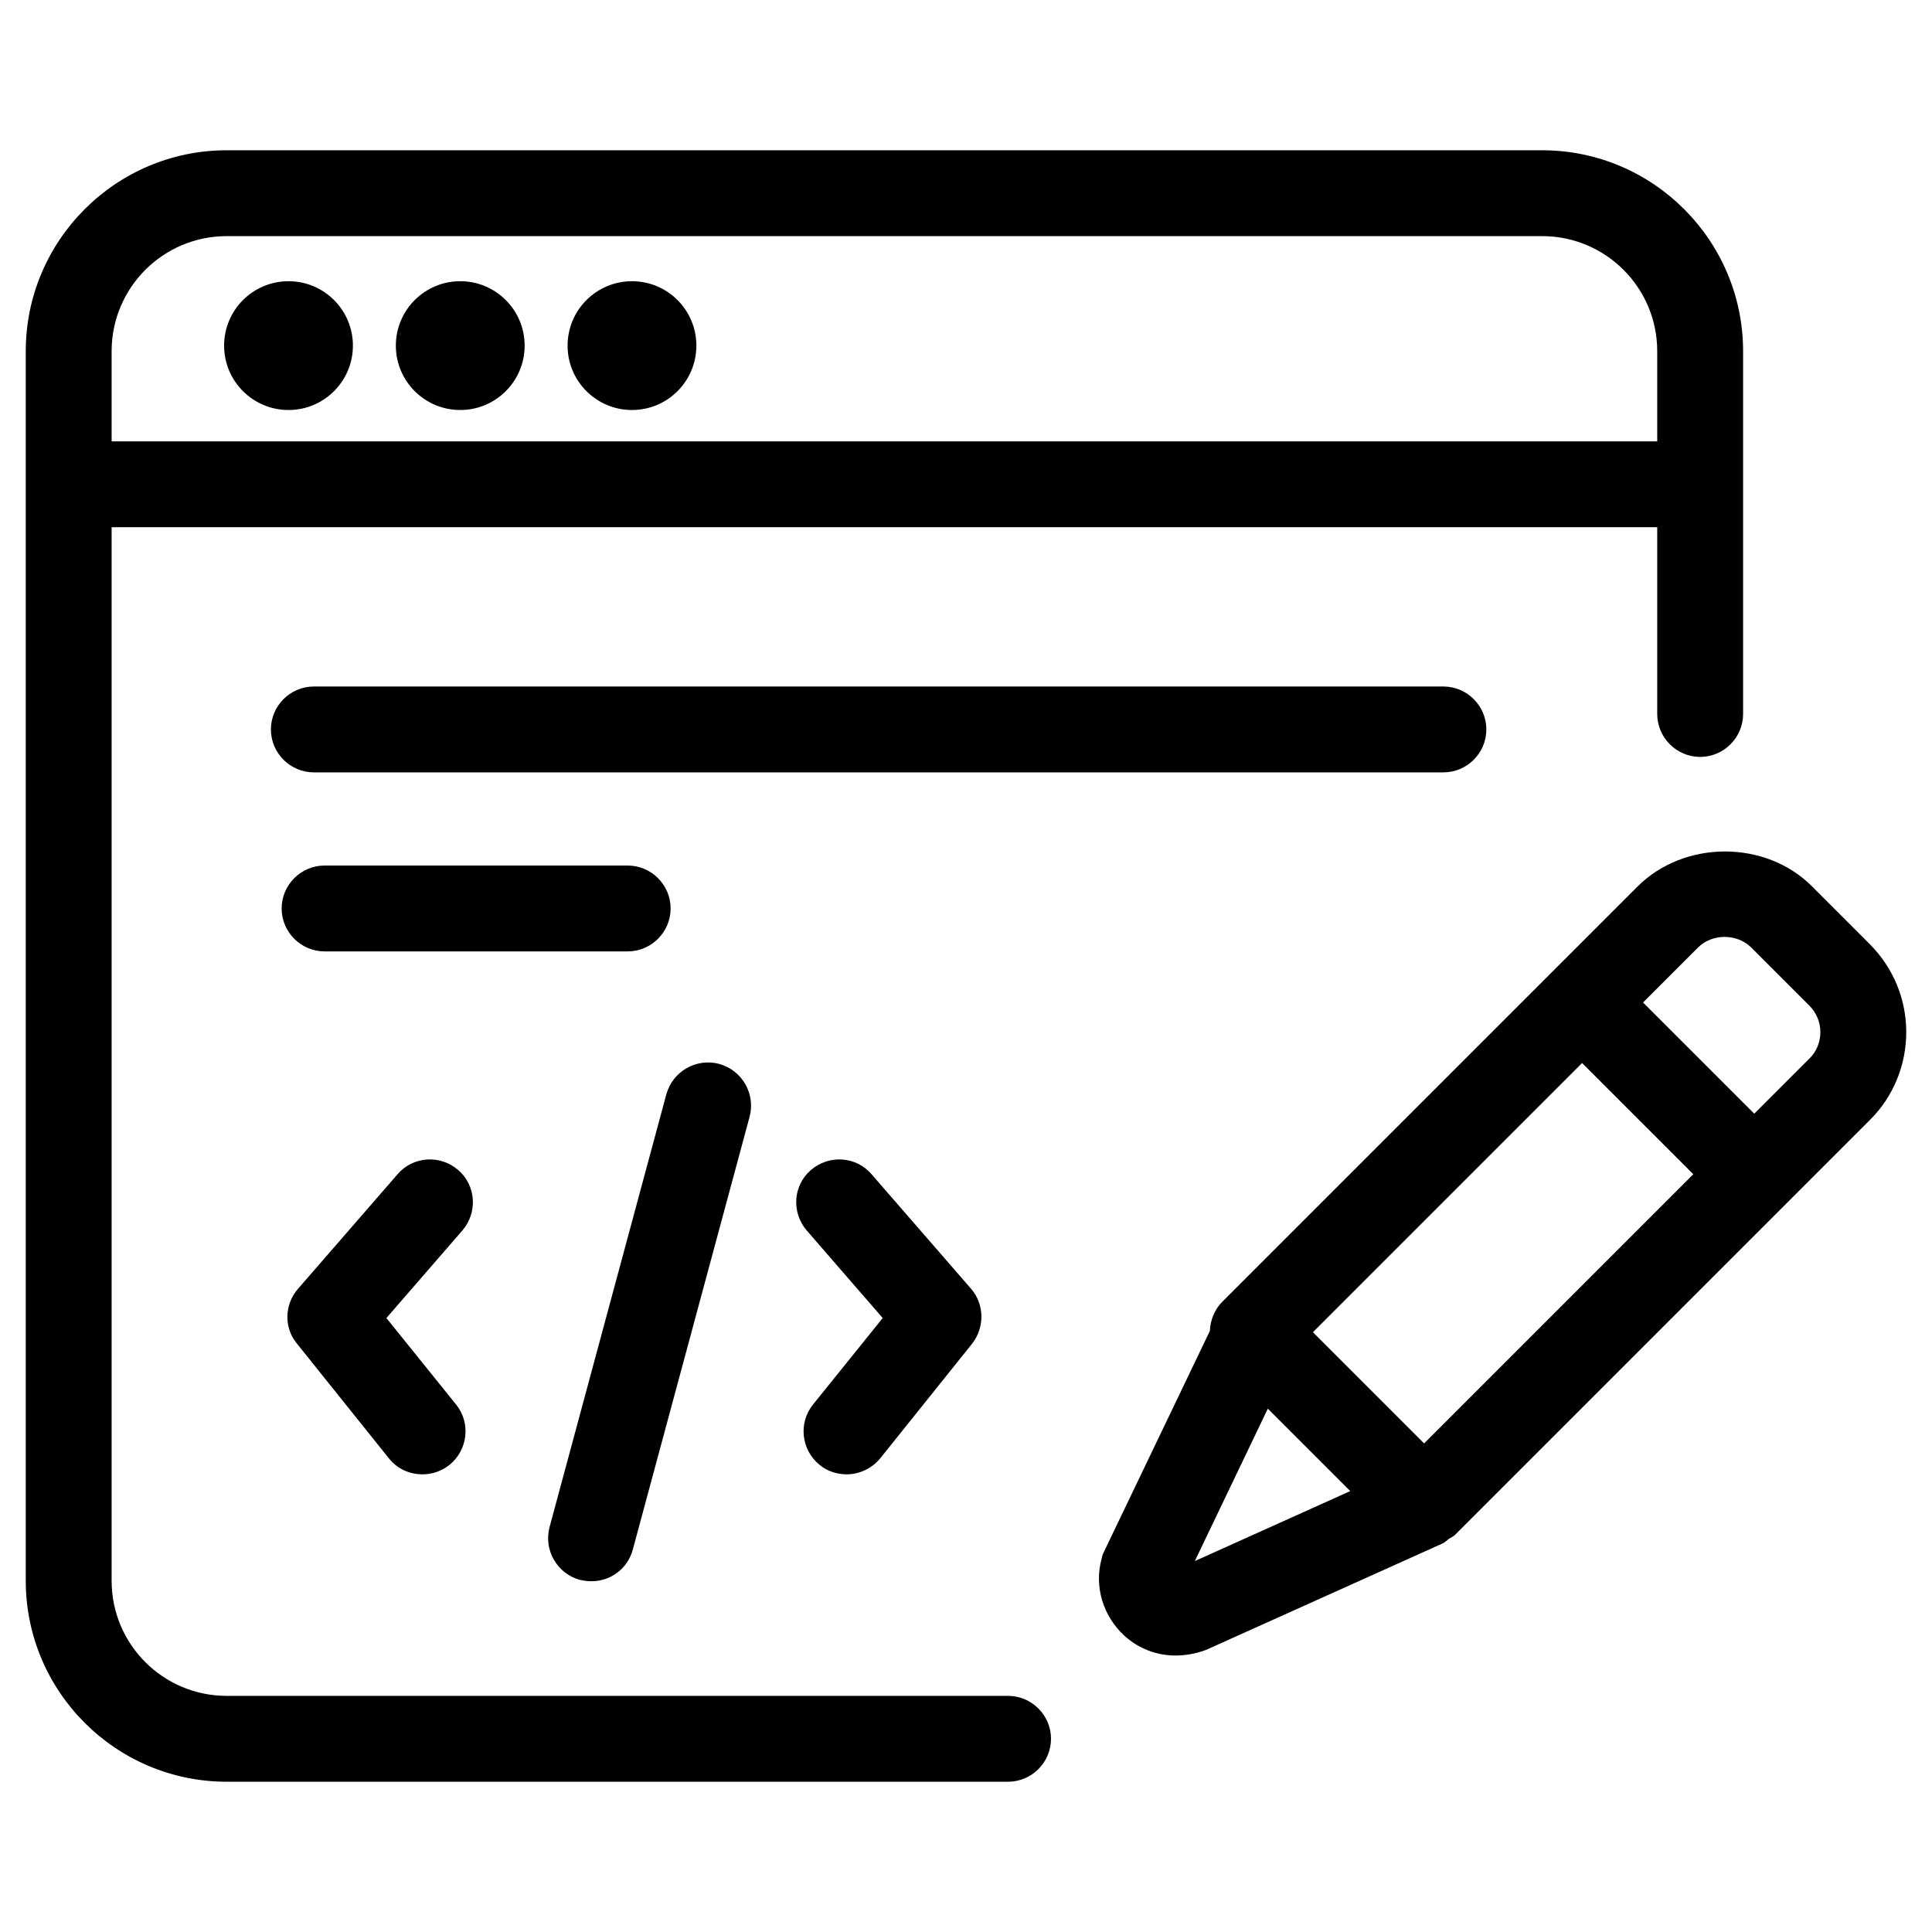
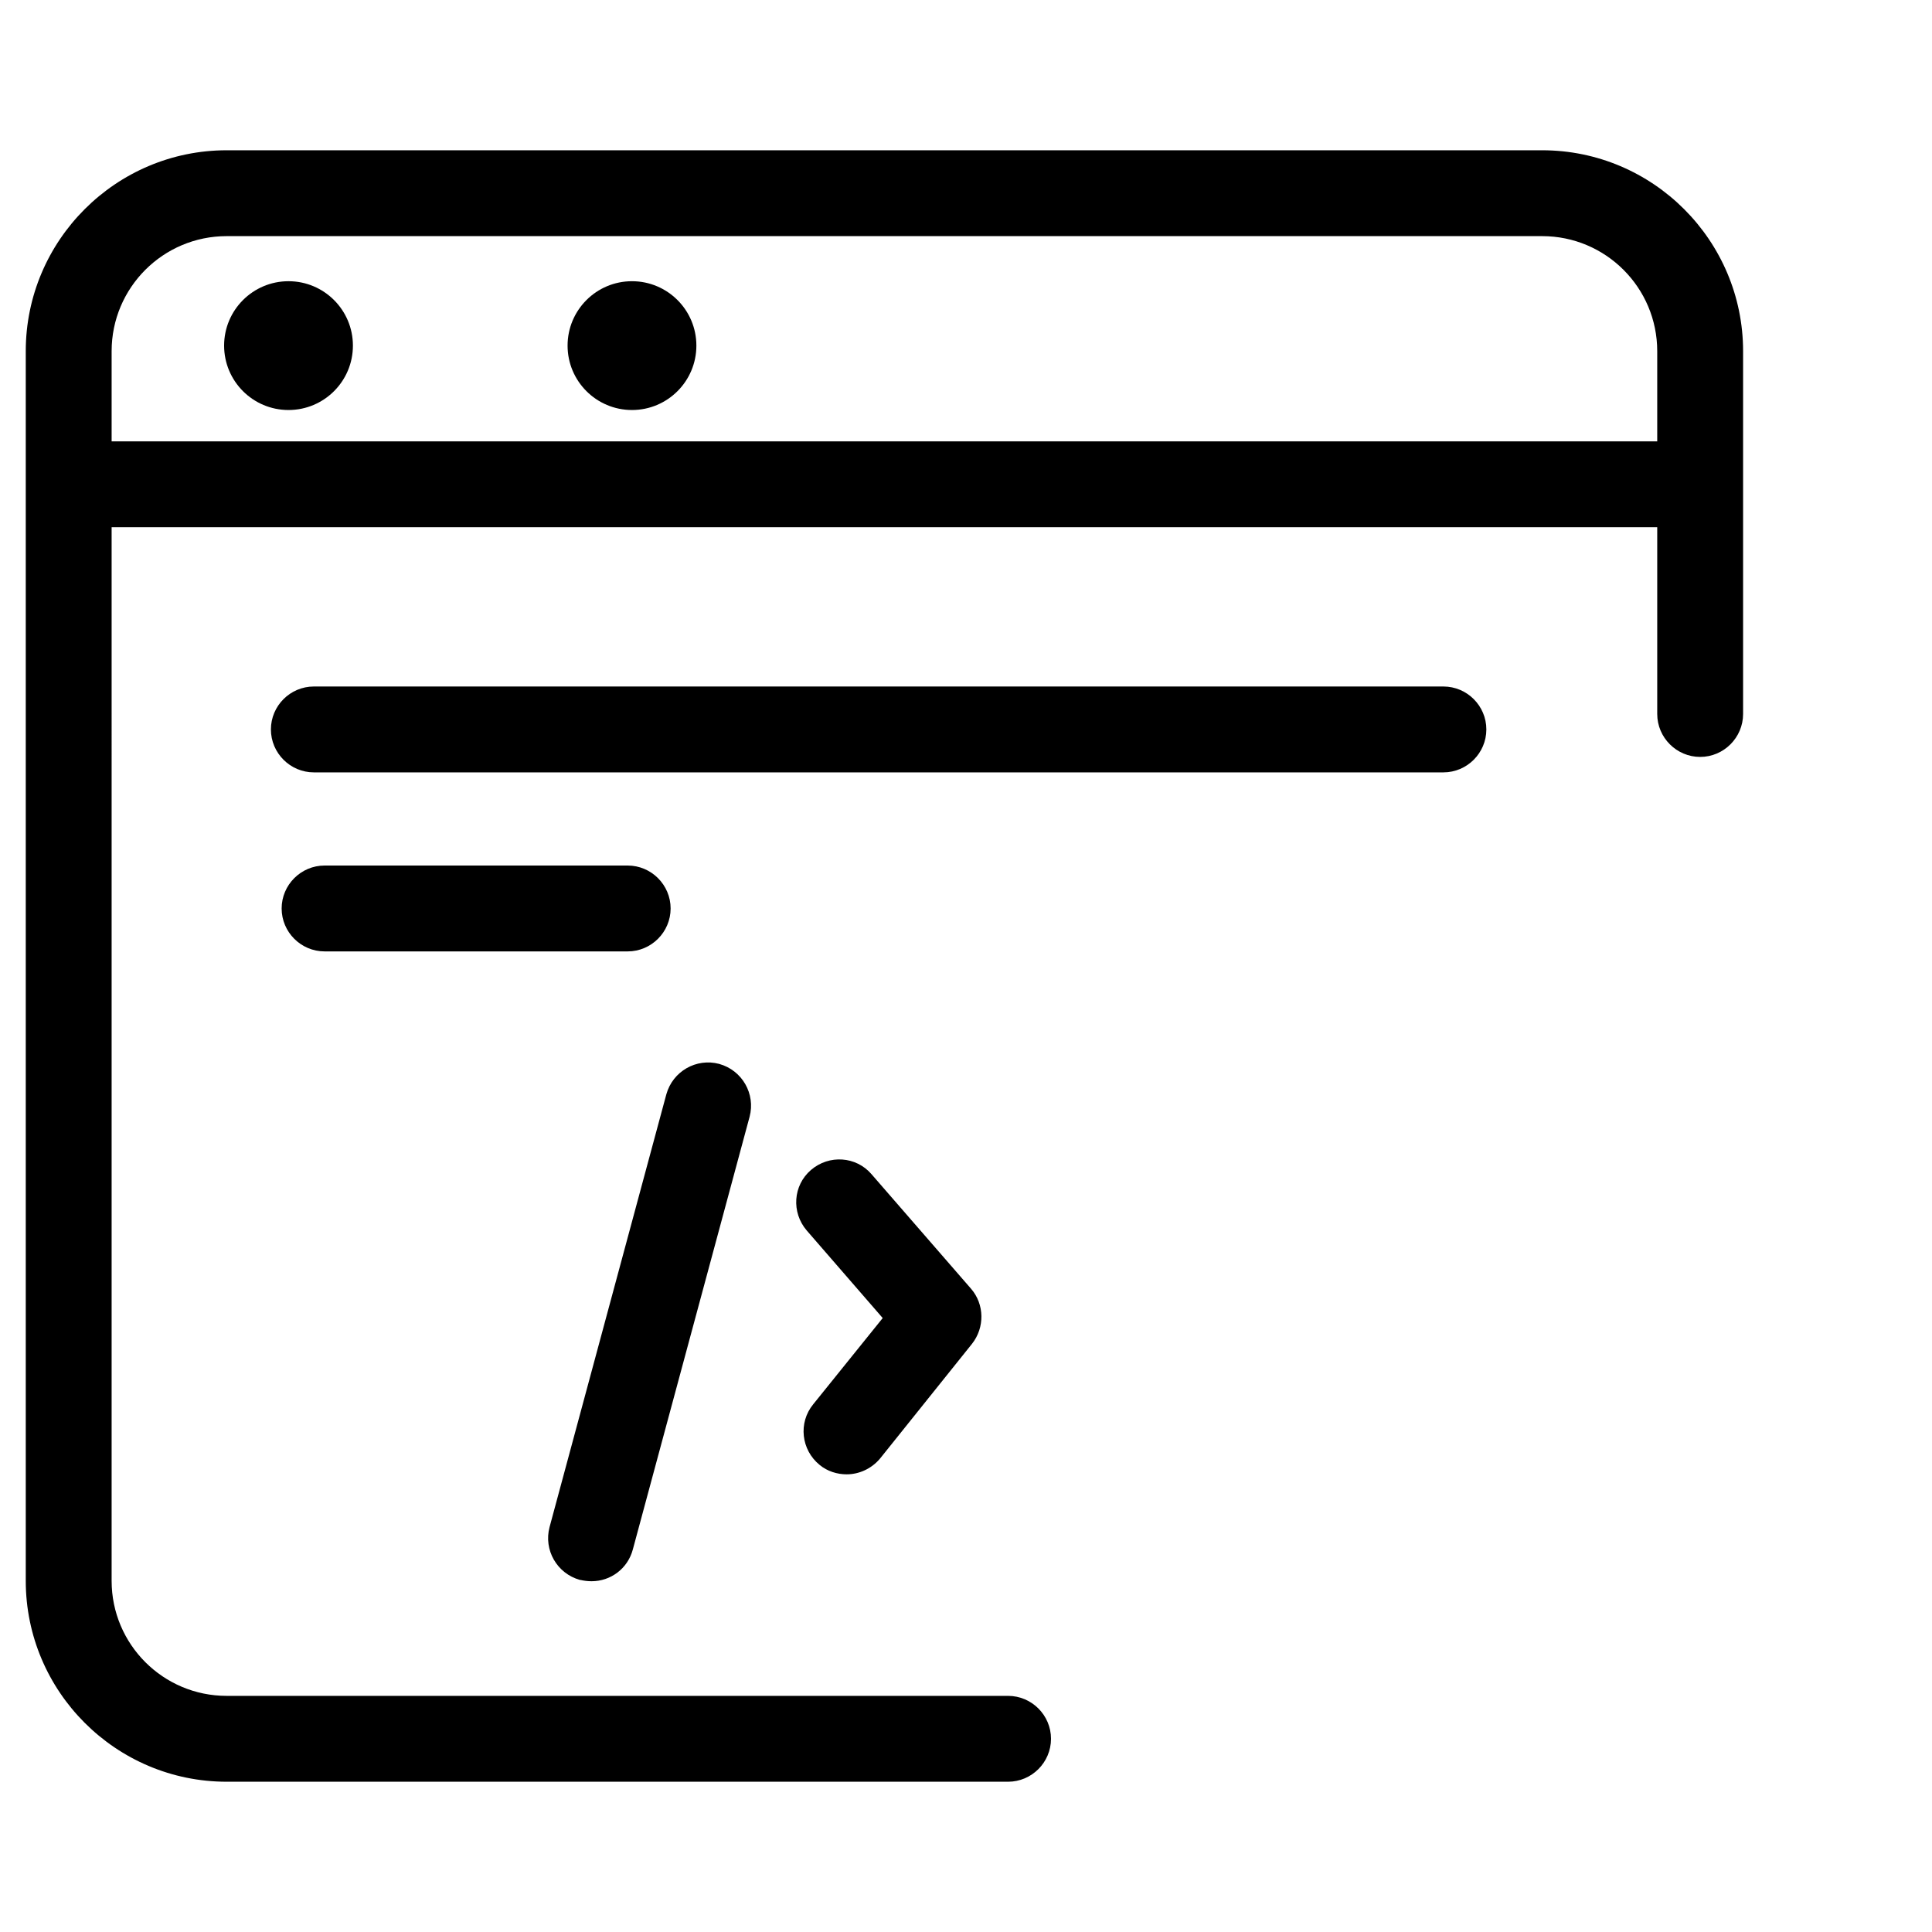
<svg xmlns="http://www.w3.org/2000/svg" id="Layer_1" viewBox="0 0 45 45">
  <path d="M23.48,39.5H5.28c-1.48,0-2.68-1.2-2.68-2.68V12.28h36v4.35c0,.55.45,1,1,1s1-.45,1-1v-8.45c0-2.58-2.1-4.68-4.68-4.68H5.28C2.7,3.5.6,5.6.6,8.18v28.64c0,2.58,2.1,4.68,4.68,4.68h18.2c.55,0,1-.45,1-1s-.45-1-1-1ZM5.28,5.5h30.64c1.48,0,2.68,1.2,2.68,2.68v2.1H2.6v-2.1c0-1.48,1.2-2.68,2.68-2.68Z" />
  <circle cx="6.72" cy="8.05" r="1.5" />
-   <circle cx="10.72" cy="8.05" r="1.5" />
  <circle cx="14.72" cy="8.05" r="1.5" />
  <path d="M34.62,16.99c0-.55-.45-1-1-1H7.31c-.55,0-1,.45-1,1s.45,1,1,1h26.31c.55,0,1-.45,1-1Z" />
  <path d="M15.62,21.16c0-.55-.45-1-1-1h-7.06c-.55,0-1,.45-1,1s.45,1,1,1h7.06c.55,0,1-.45,1-1Z" />
-   <path d="M10.67,27.25c-.42-.36-1.05-.32-1.41.1l-2.32,2.67c-.32.37-.33.91-.02,1.28l2.14,2.67c.2.25.49.37.78.37.22,0,.44-.07.63-.22.43-.35.5-.98.15-1.41l-1.62-2.01,1.77-2.04c.36-.42.32-1.05-.1-1.41Z" />
  <path d="M19.09,34.12c.18.15.41.22.63.22.29,0,.58-.13.78-.37l2.14-2.67c.3-.38.29-.92-.02-1.28l-2.32-2.67c-.36-.42-.99-.46-1.41-.1-.42.36-.46.99-.1,1.41l1.77,2.04-1.62,2.01c-.35.43-.28,1.06.15,1.41Z" />
  <path d="M13.52,36.8c.09.02.17.03.26.03.44,0,.84-.29.96-.74l2.72-10.08c.14-.53-.17-1.08-.71-1.23-.53-.14-1.08.17-1.23.71l-2.72,10.08c-.14.53.17,1.08.71,1.23Z" />
-   <path d="M43.56,22l-1.35-1.35c-1.08-1.09-2.98-1.09-4.07,0l-9.67,9.67c-.18.18-.28.43-.29.68l-2.46,5.13c-.03.06-.05.11-.06.17-.18.65.03,1.34.53,1.8.33.3.75.46,1.19.46.23,0,.47-.04.71-.13l5.51-2.48c.06-.03.1-.07.15-.11.05-.03.1-.05.14-.09l9.67-9.67c.54-.54.84-1.27.84-2.04s-.3-1.49-.84-2.04ZM36.85,24.76l2.59,2.59-6.27,6.27-2.59-2.59,6.27-6.27ZM27.83,36.36l1.7-3.55,1.92,1.92-3.62,1.63ZM42.14,24.66l-1.28,1.28-2.59-2.59,1.28-1.28c.33-.33.91-.33,1.24,0l1.35,1.35c.17.17.26.39.26.62s-.09.46-.26.62Z" />
</svg>